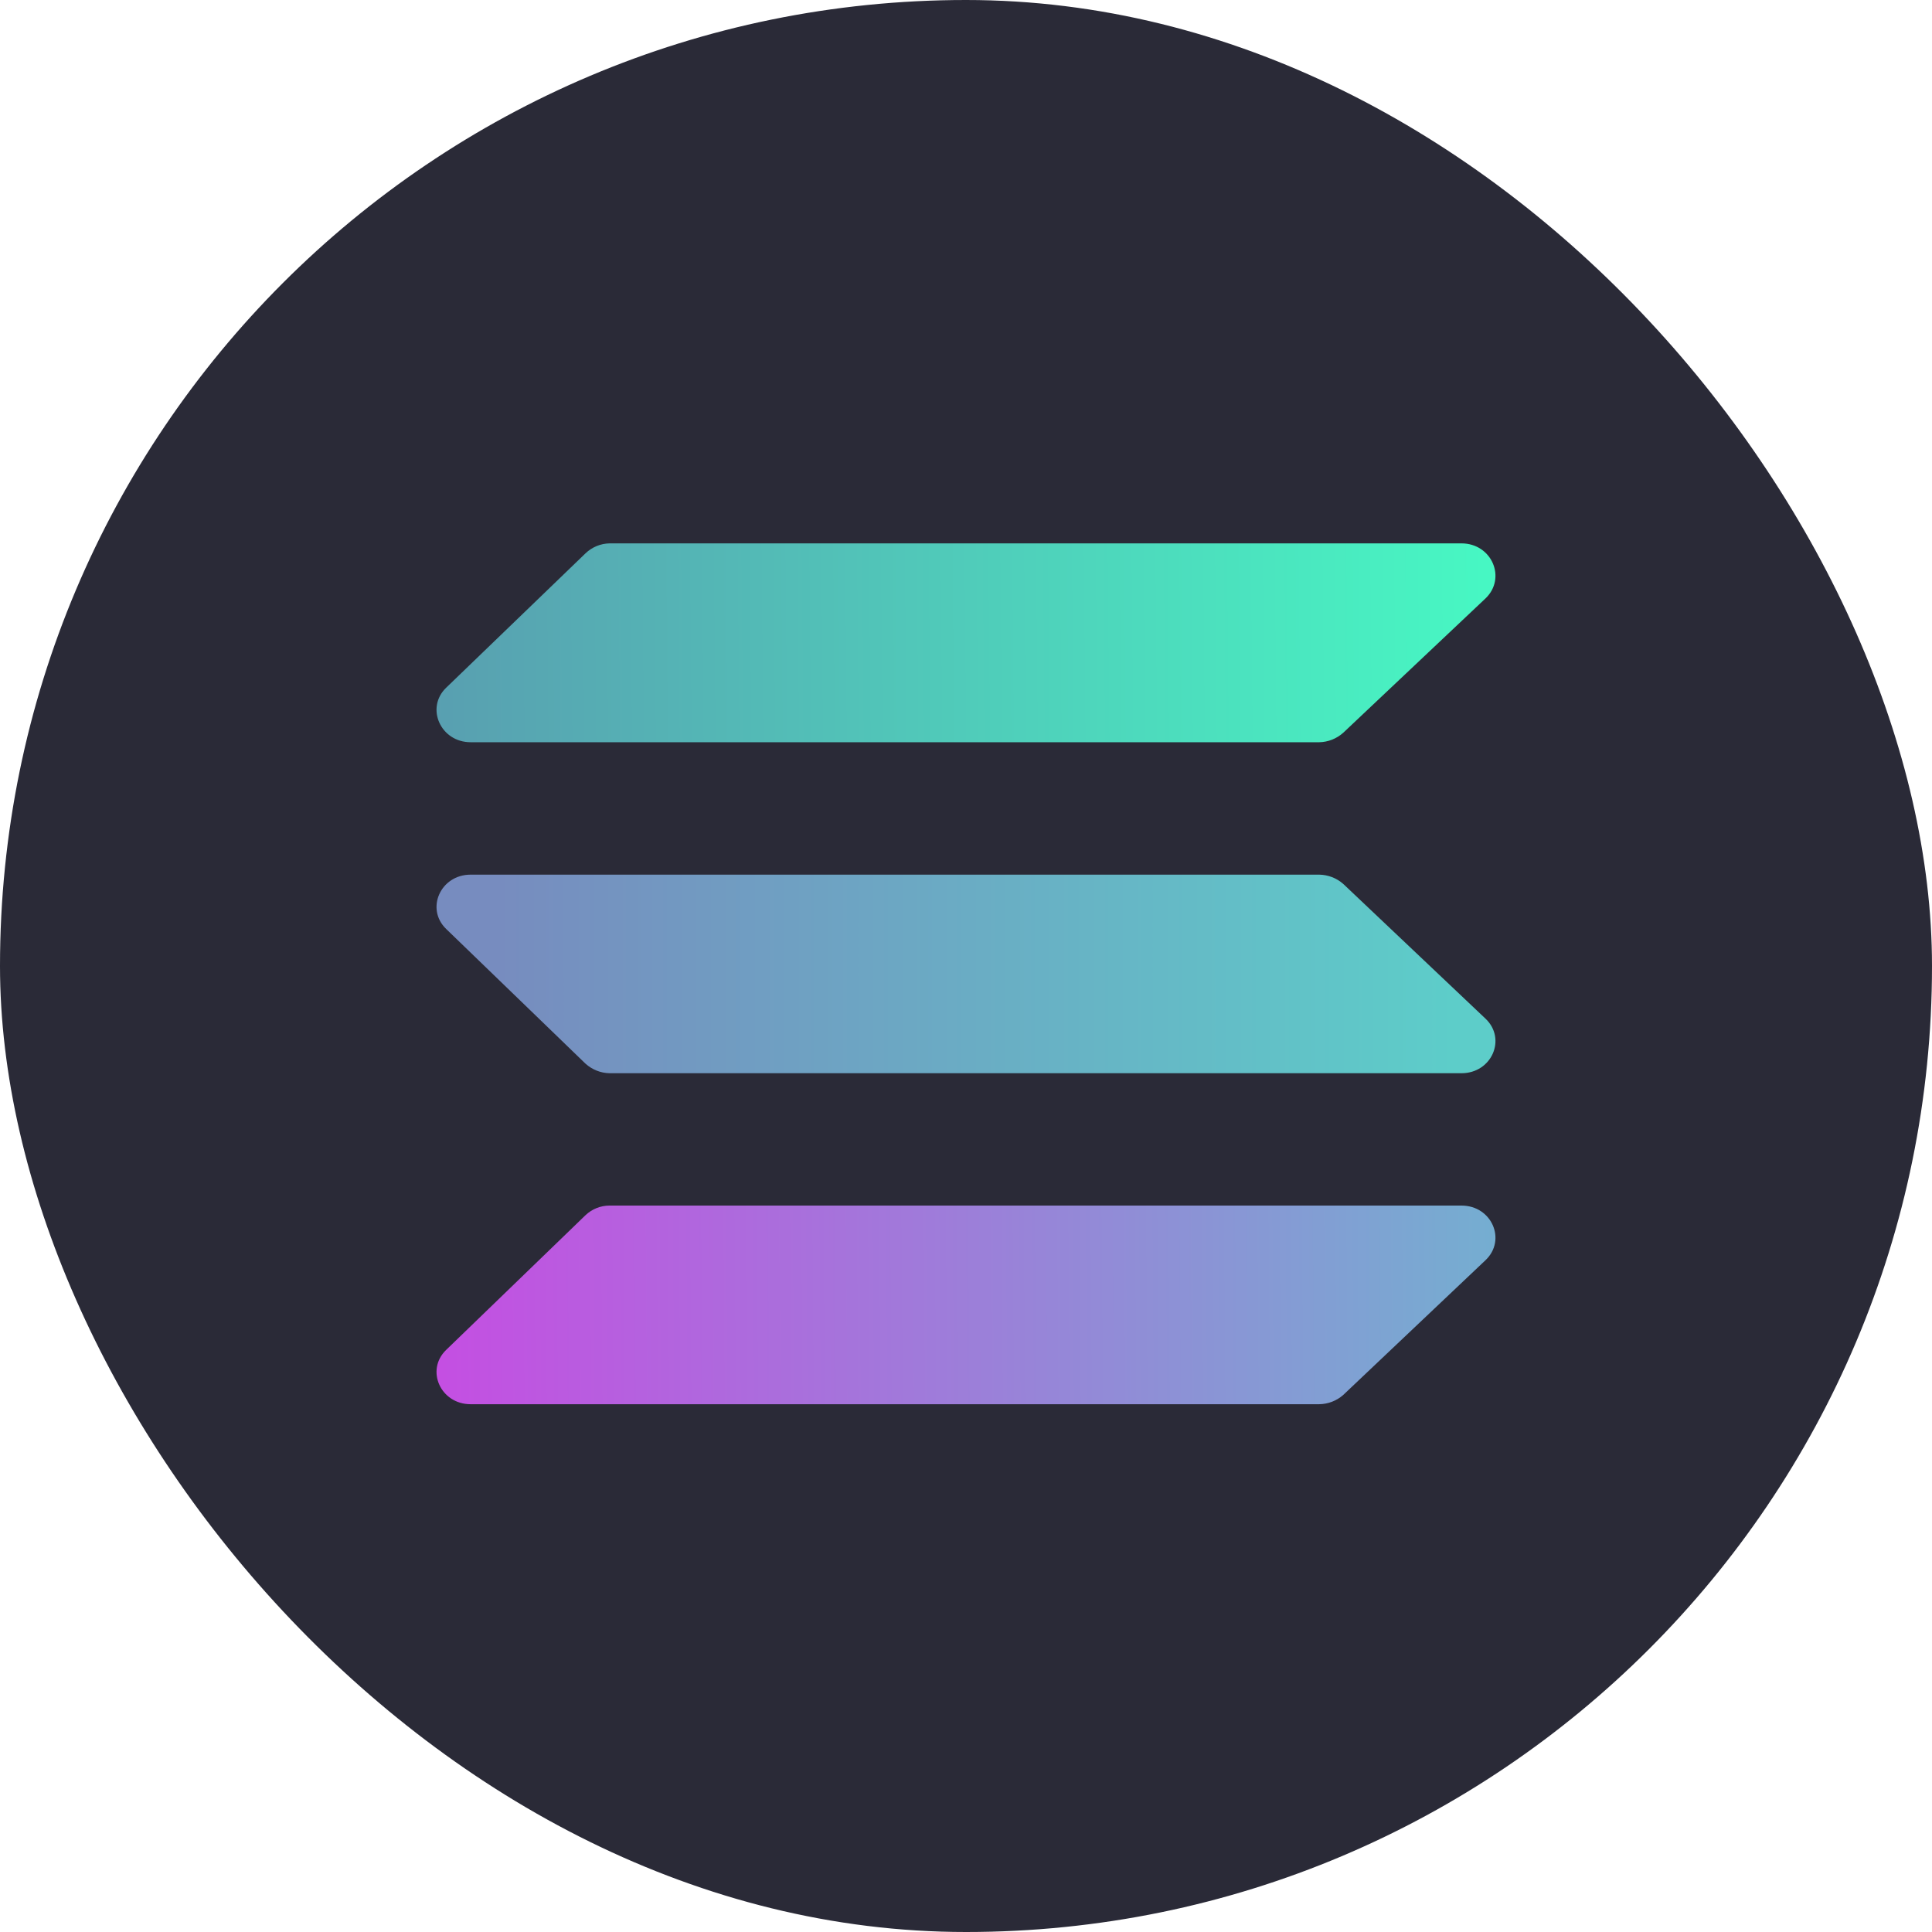
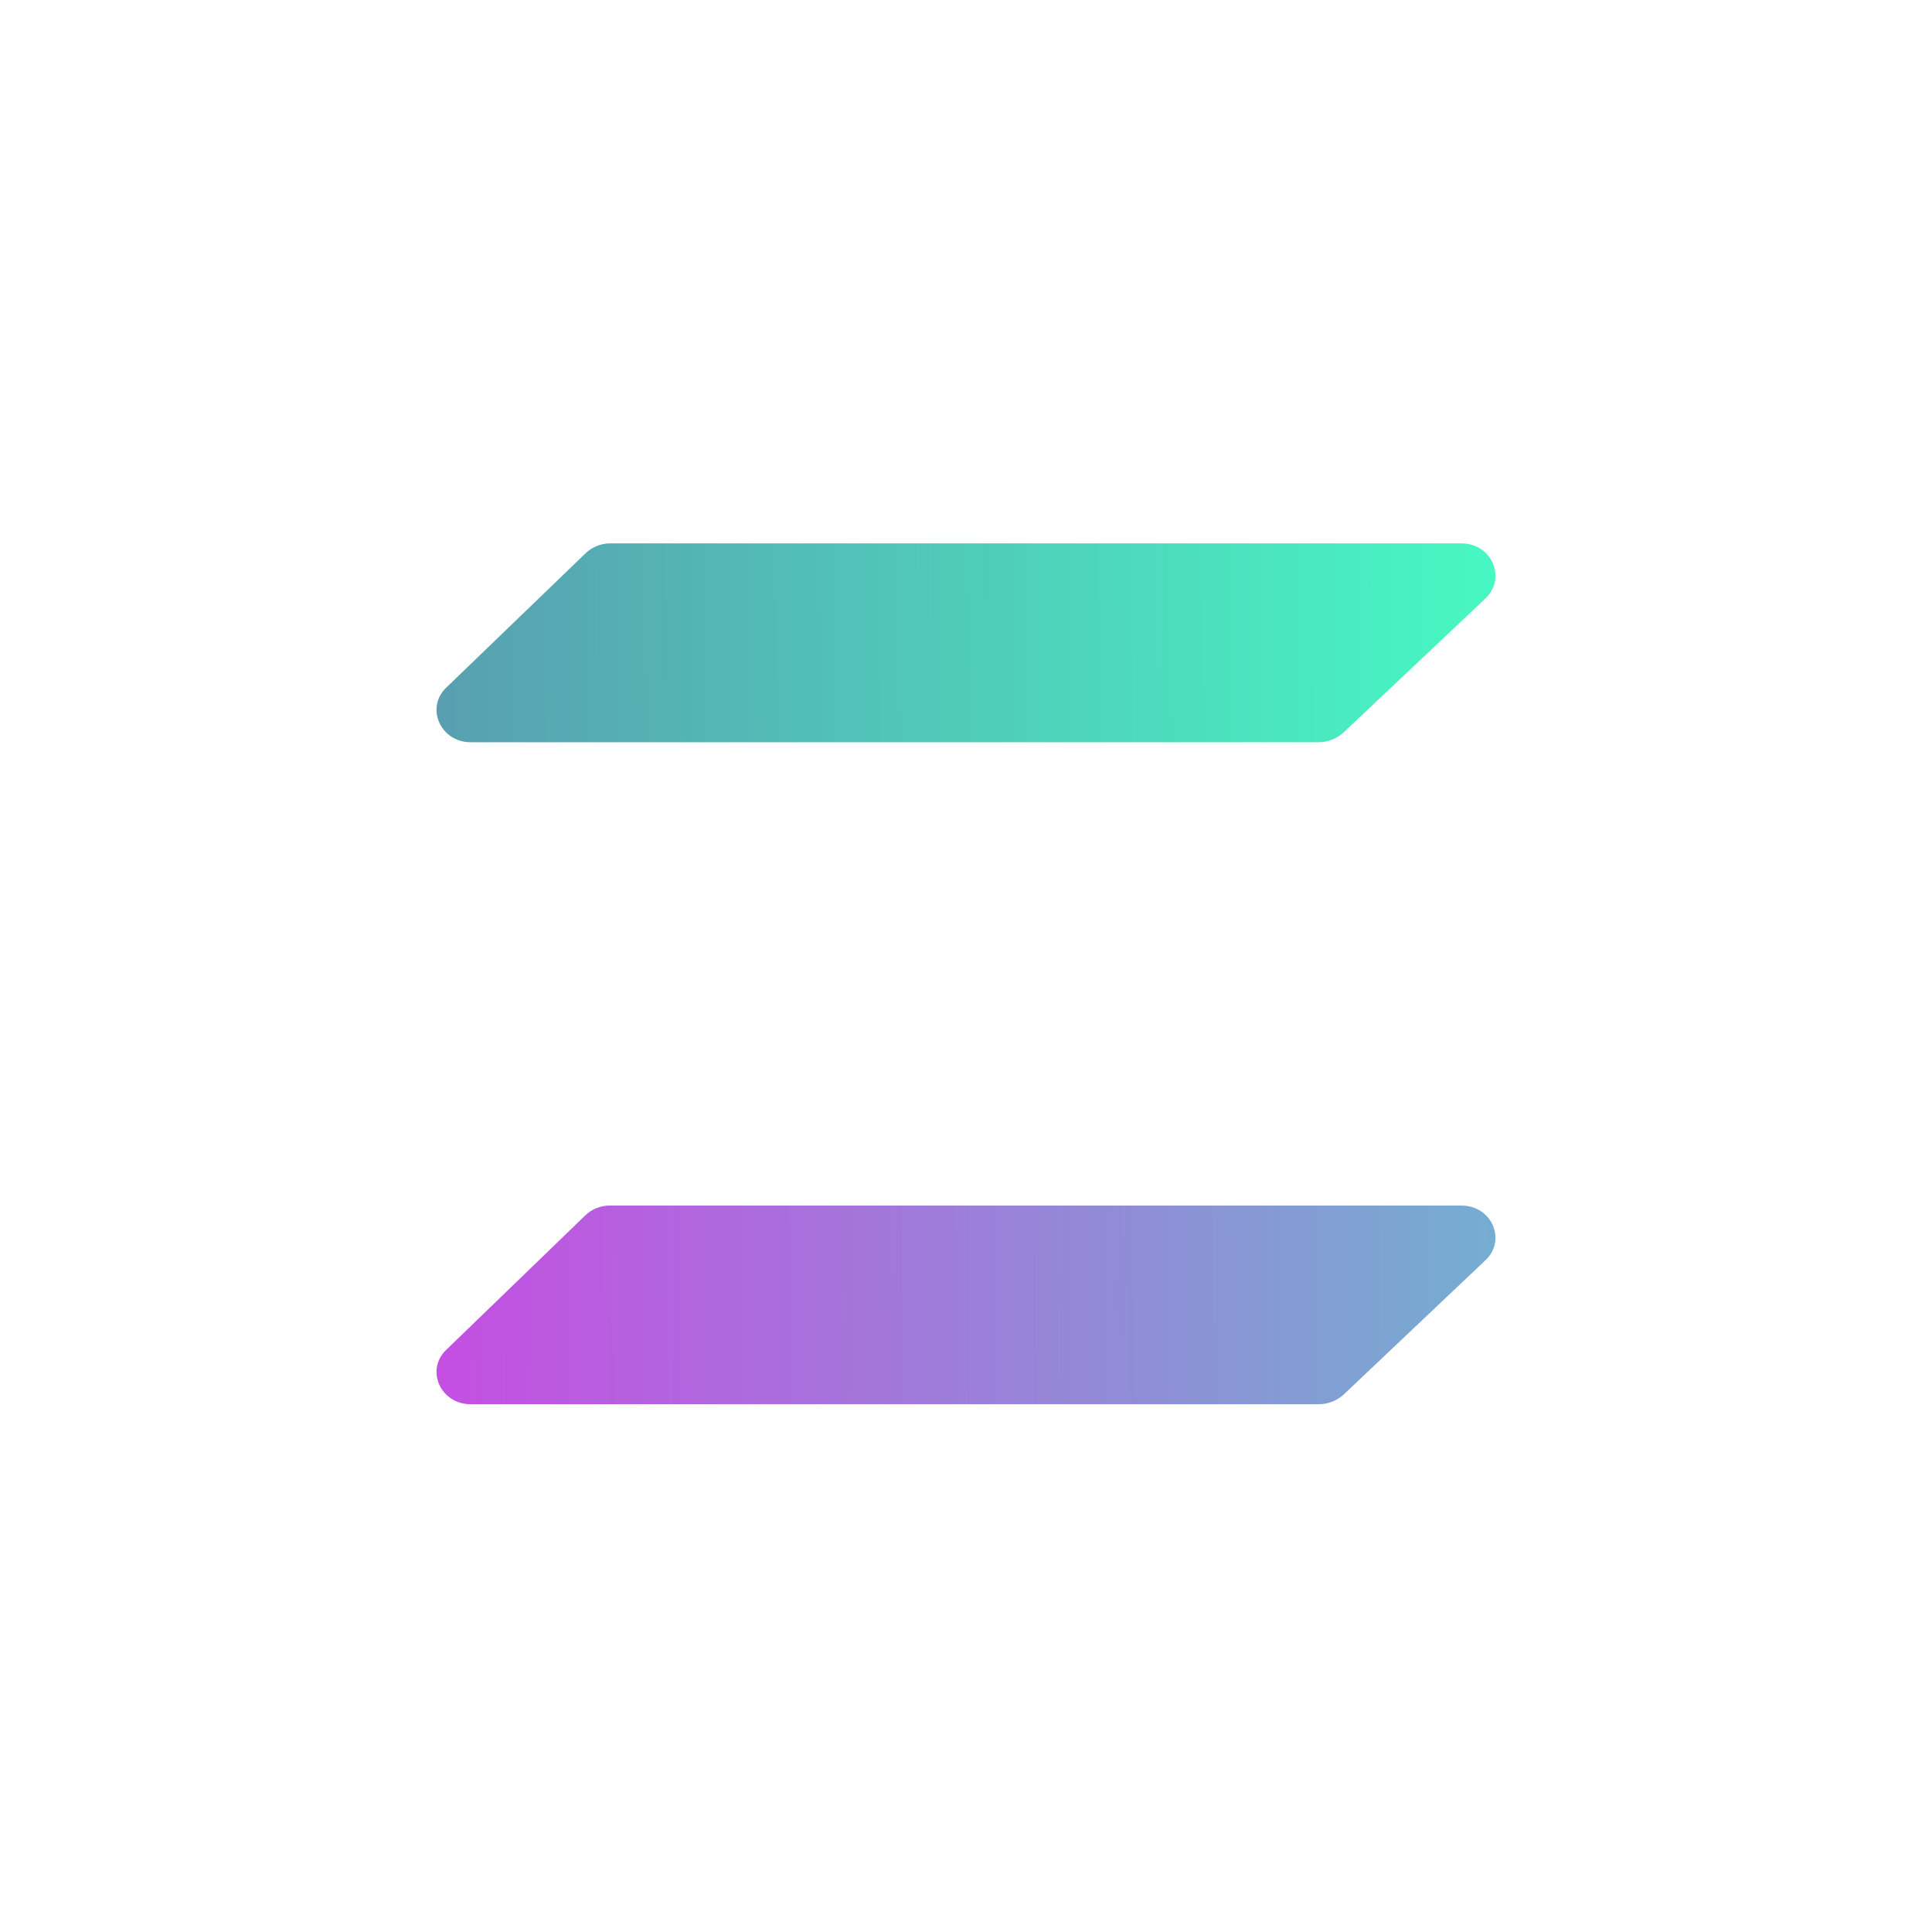
<svg xmlns="http://www.w3.org/2000/svg" width="28" height="28" viewBox="0 0 28 28" fill="none">
-   <rect width="28" height="28" rx="14" fill="#2A2A37" />
  <path d="M19.468 10.619C19.371 10.706 19.247 10.755 19.118 10.757H6.821C6.384 10.757 6.164 10.258 6.466 9.967L8.486 8.019C8.58 7.929 8.705 7.877 8.835 7.875H21.18C21.621 7.875 21.836 8.378 21.53 8.672L19.468 10.619Z" fill="url(#paint0_linear_243_2065)" />
  <path d="M19.468 20.216C19.371 20.302 19.247 20.349 19.118 20.351H6.821C6.384 20.351 6.164 19.856 6.466 19.564L8.486 17.611C8.58 17.522 8.705 17.472 8.835 17.472H21.18C21.621 17.472 21.836 17.971 21.53 18.263L19.468 20.216Z" fill="url(#paint1_linear_243_2065)" />
-   <path d="M19.468 12.811C19.371 12.725 19.247 12.678 19.118 12.676H6.821C6.384 12.676 6.164 13.171 6.466 13.463L8.486 15.416C8.582 15.502 8.706 15.552 8.835 15.554H21.18C21.621 15.554 21.836 15.055 21.53 14.764L19.468 12.811Z" fill="url(#paint2_linear_243_2065)" />
  <defs>
    <linearGradient id="paint0_linear_243_2065" x1="6.327" y1="50.81" x2="22.065" y2="50.666" gradientUnits="userSpaceOnUse">
      <stop stop-color="#599DB0" />
      <stop offset="1" stop-color="#47F8C3" />
    </linearGradient>
    <linearGradient id="paint1_linear_243_2065" x1="6.327" y1="11.698" x2="21.965" y2="11.578" gradientUnits="userSpaceOnUse">
      <stop stop-color="#C44FE2" />
      <stop offset="1" stop-color="#73B0D0" />
    </linearGradient>
    <linearGradient id="paint2_linear_243_2065" x1="7.21" y1="14.115" x2="21.079" y2="14.115" gradientUnits="userSpaceOnUse">
      <stop stop-color="#778CBF" />
      <stop offset="1" stop-color="#5DCDC9" />
    </linearGradient>
  </defs>
</svg>